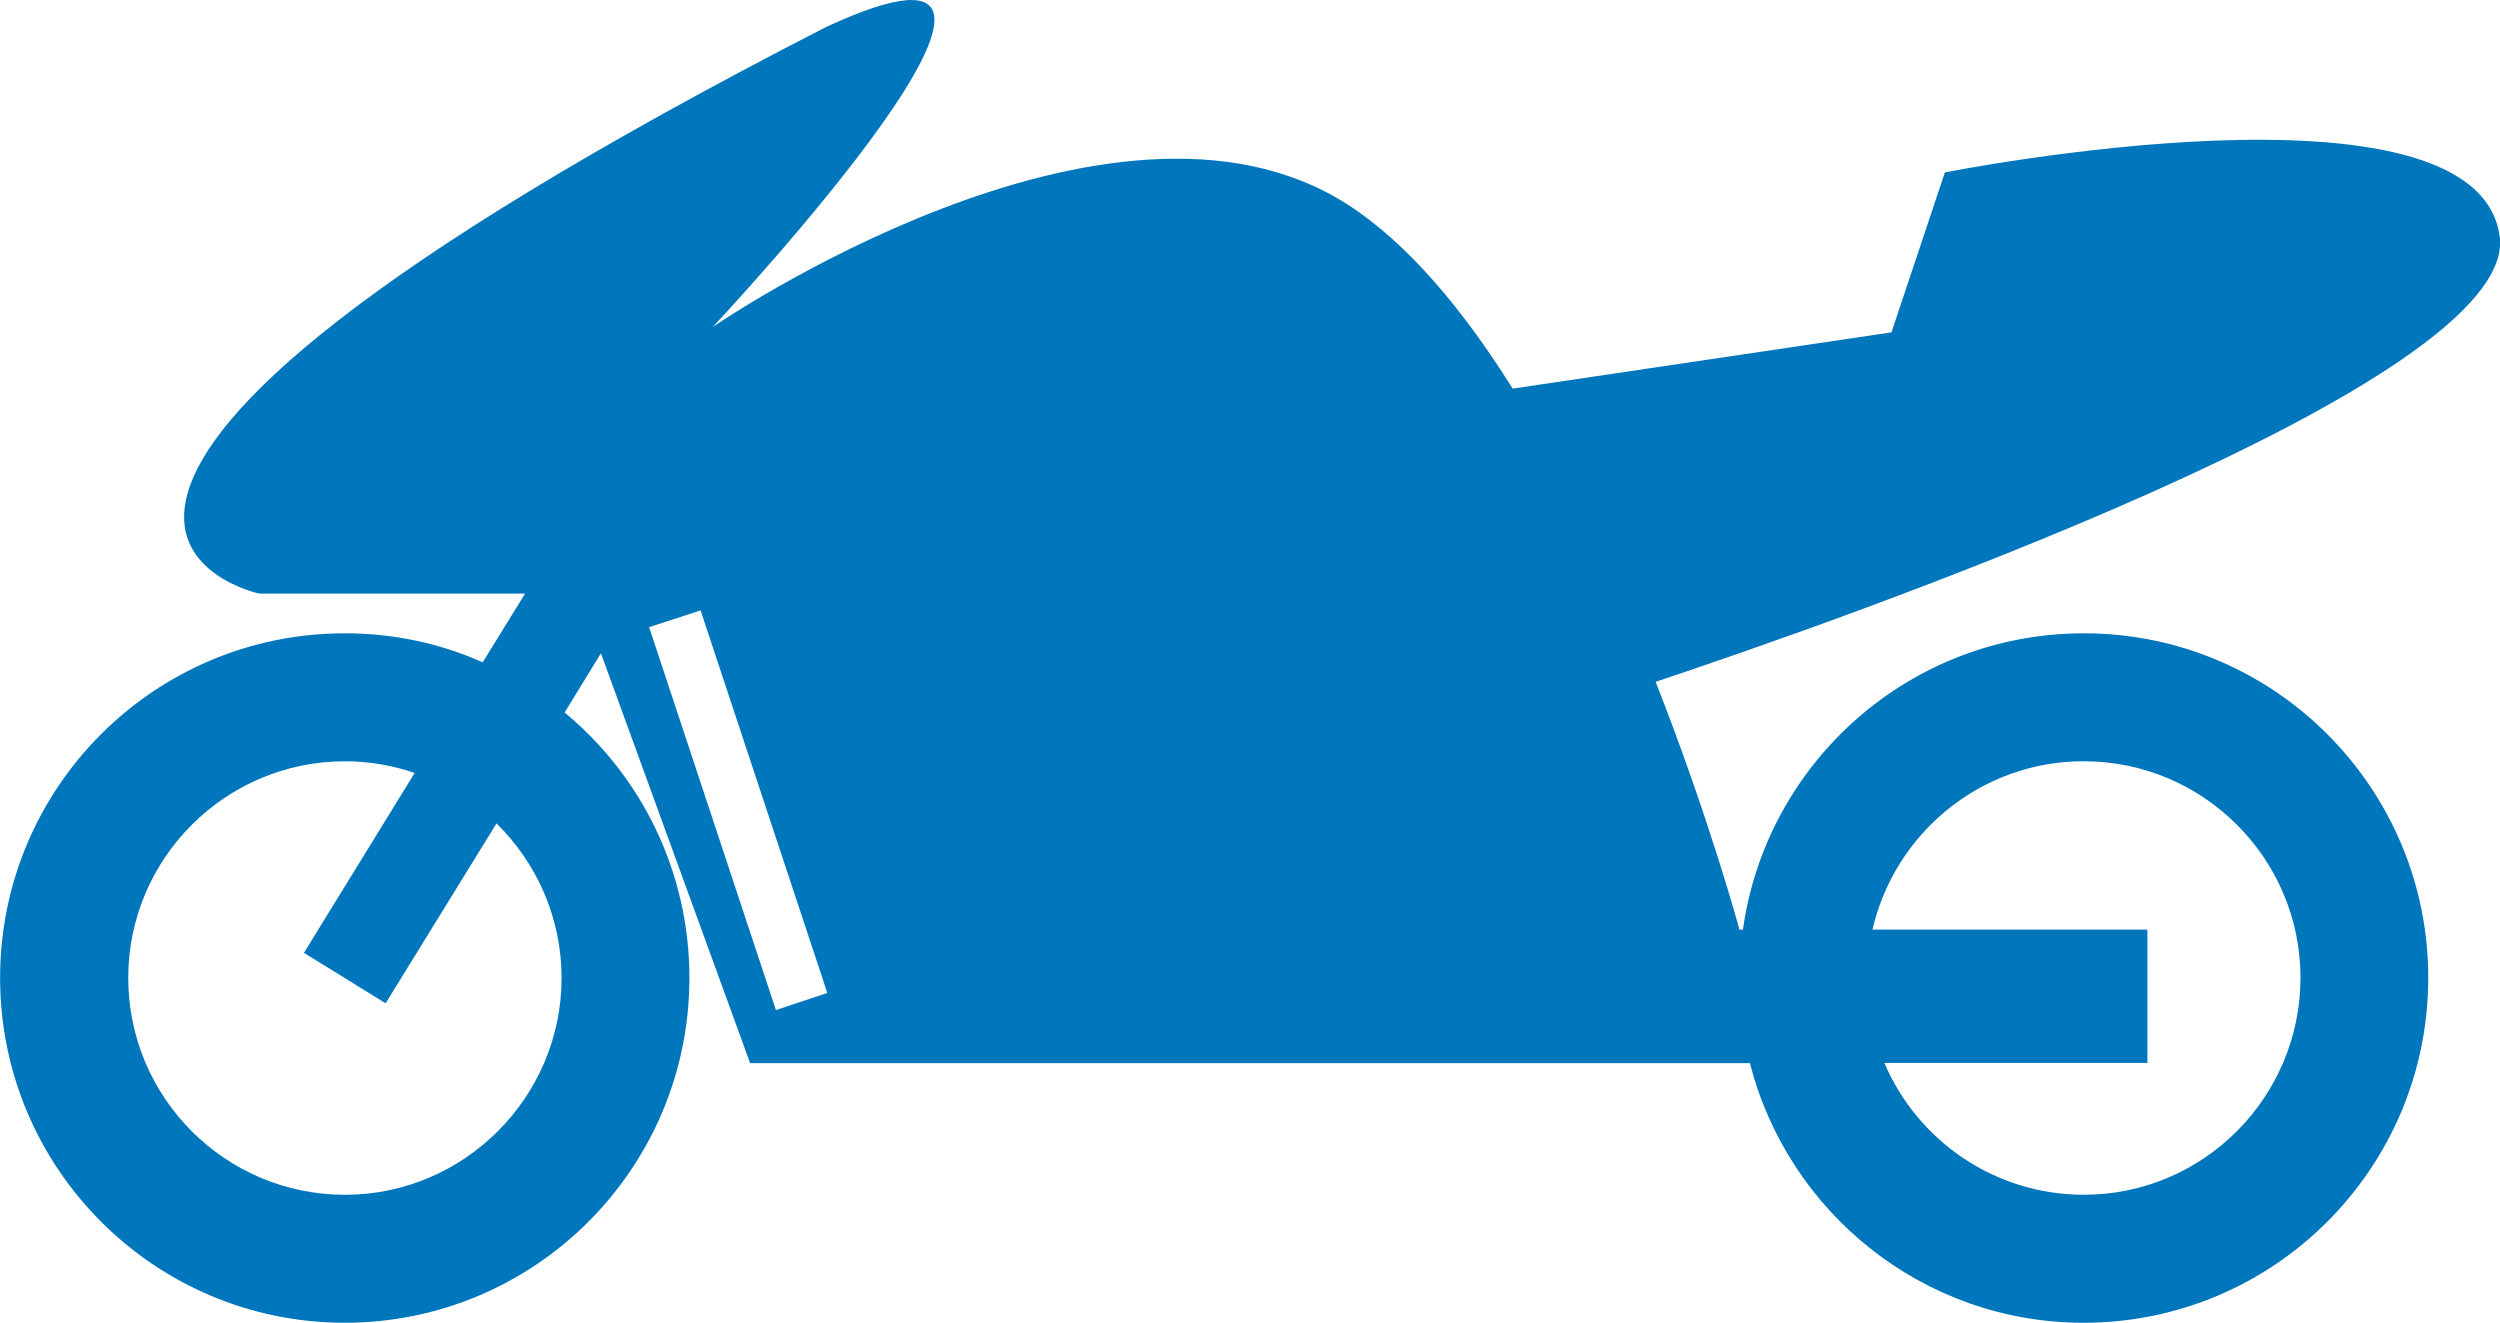
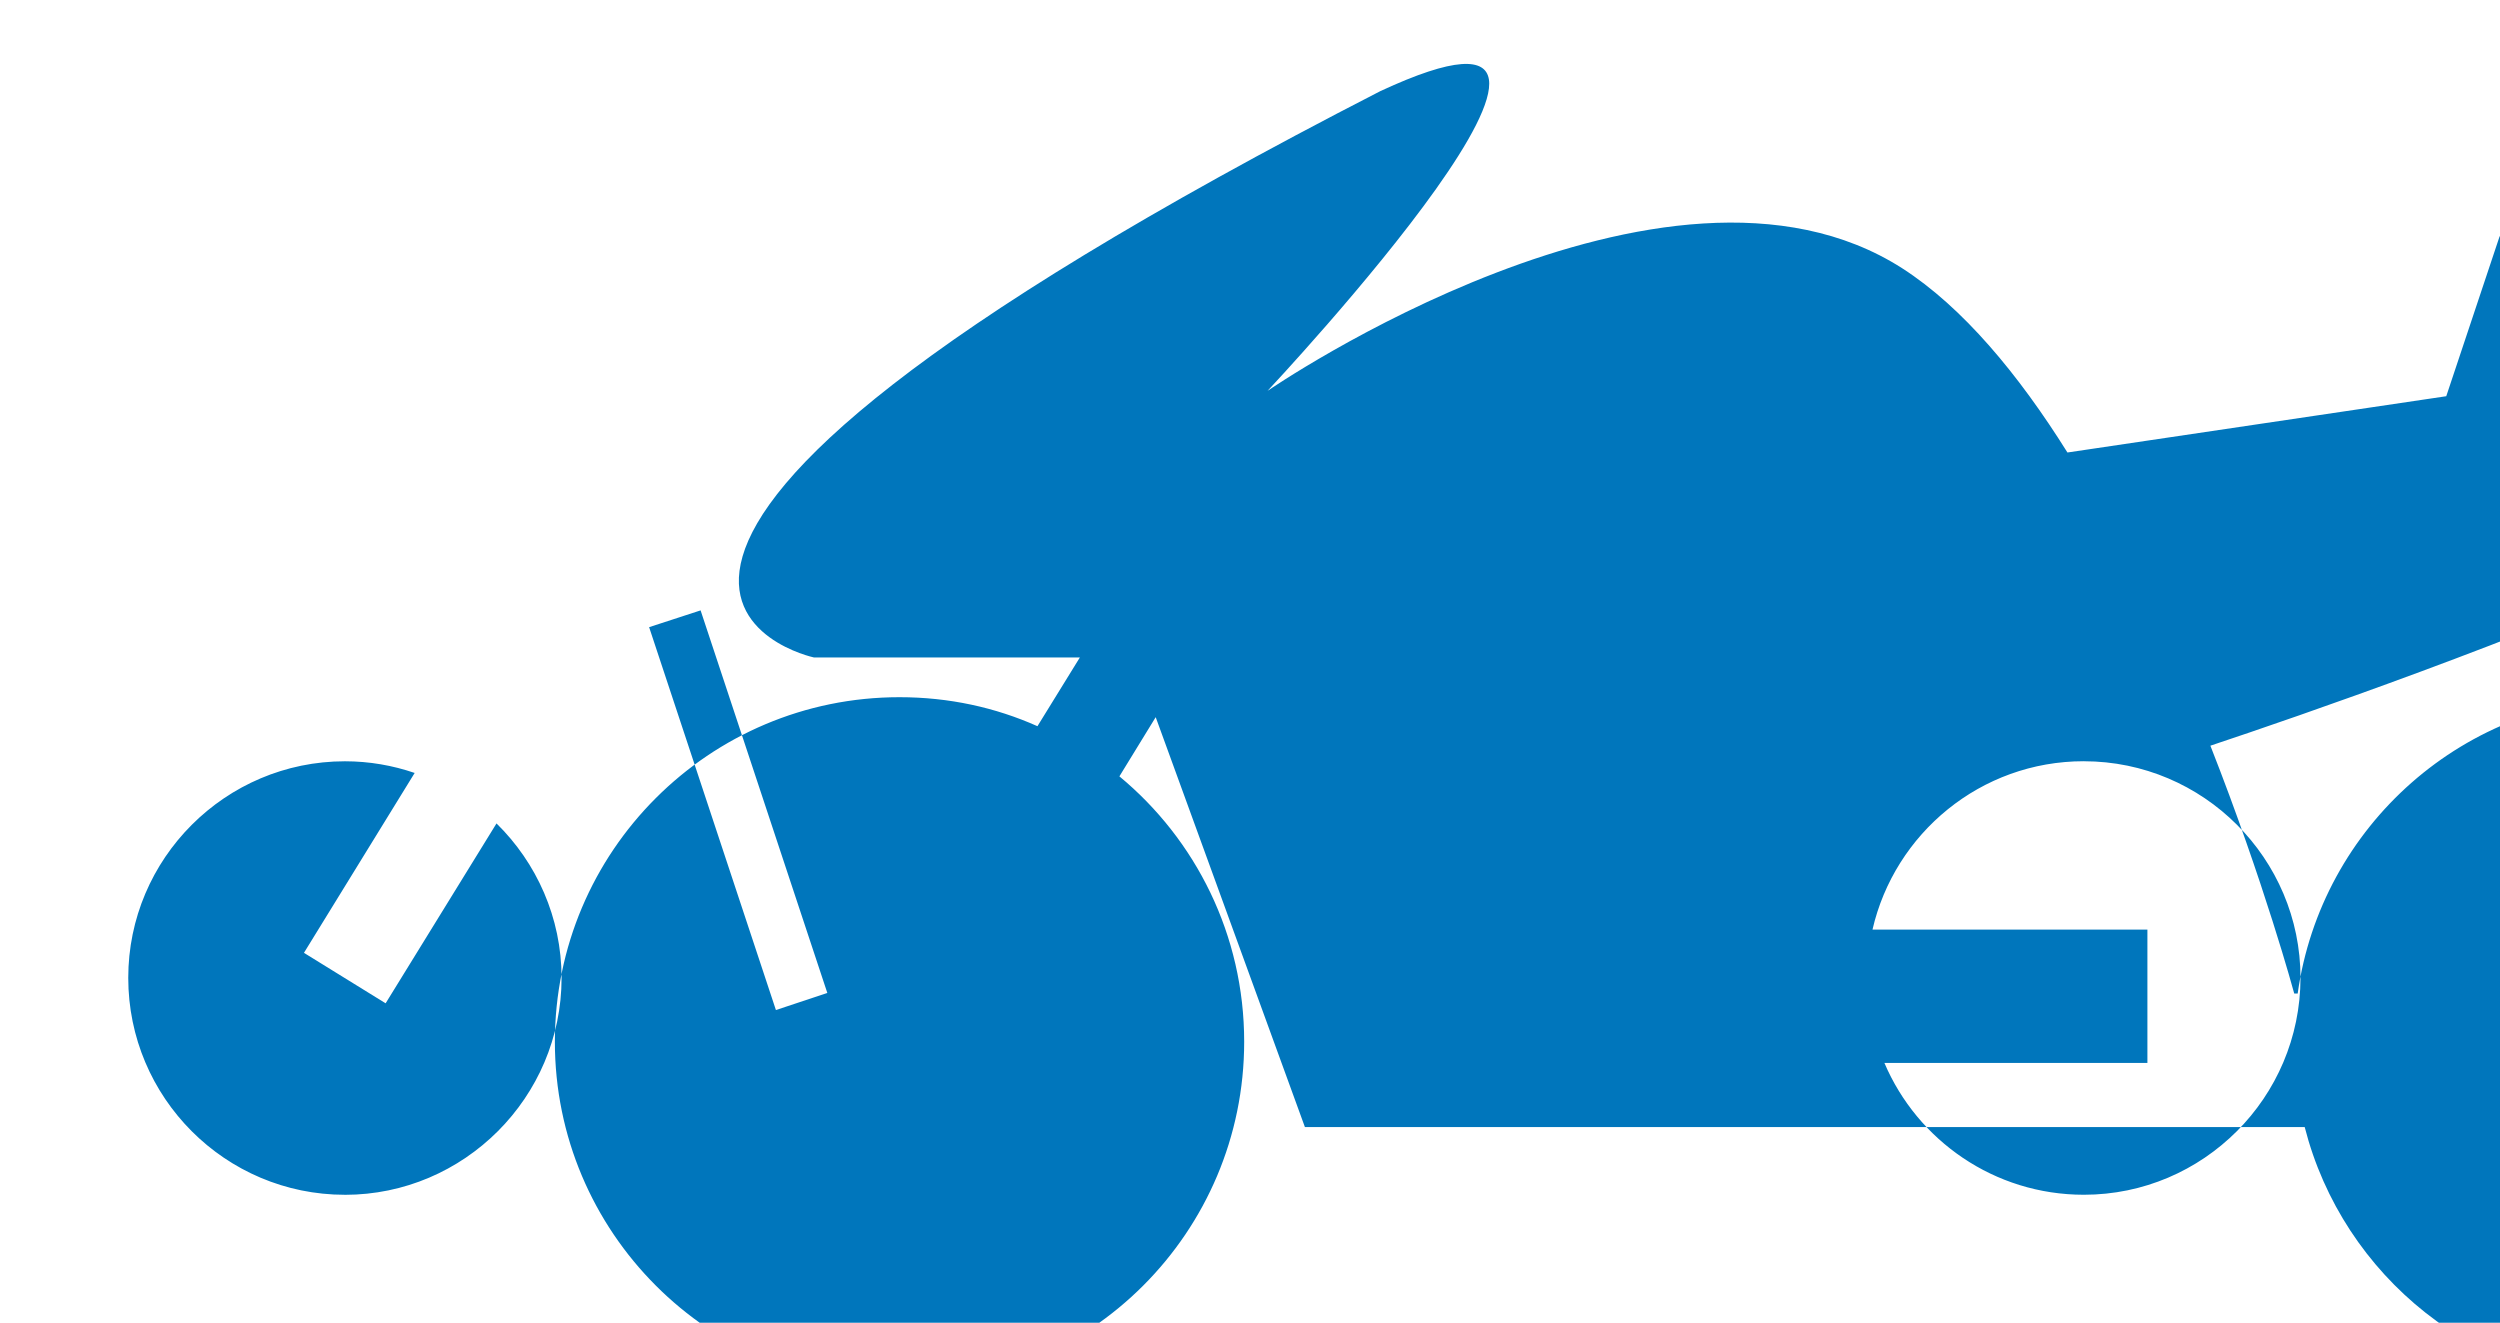
<svg xmlns="http://www.w3.org/2000/svg" xmlns:ns1="http://www.inkscape.org/namespaces/inkscape" xmlns:ns2="http://sodipodi.sourceforge.net/DTD/sodipodi-0.dtd" width="71.967mm" height="38.077mm" viewBox="0 0 71.967 38.077" version="1.1" id="svg1508" ns1:version="1.0.1 (3bc2e813f5, 2020-09-07)" ns2:docname="icons.svg">
  <defs id="defs1502">
-     <rect x="-58.754" y="141.158" width="74.301" height="71.628" id="rect2567" />
-   </defs>
+     </defs>
  <ns2:namedview id="base" pagecolor="#ffffff" bordercolor="#666666" borderopacity="1.0" ns1:pageopacity="0.0" ns1:pageshadow="2" ns1:zoom="0.175" ns1:cx="-645.40505" ns1:cy="245.57456" ns1:document-units="mm" ns1:current-layer="layer1" ns1:document-rotation="0" showgrid="false" fit-margin-top="0" fit-margin-left="0" fit-margin-right="0" fit-margin-bottom="0" ns1:window-width="2060" ns1:window-height="1198" ns1:window-x="26" ns1:window-y="26" ns1:window-maximized="0" />
  <g ns1:label="Layer 1" ns1:groupmode="layer" id="layer1" transform="translate(-166.926,-14.414)">
-     <path d="m 238.882,21.217 c -0.654,-4.89 -15.97,-1.839 -15.97,-1.839 l -1.536,4.603 -10.905,1.62 c -1.41,-2.252 -3.011,-4.181 -4.756,-5.303 -6.813,-4.364 -18.271,3.529 -18.271,3.529 0,0 11.857,-12.629 3.248,-8.629 -27.217,13.974 -16.306,16.303 -16.306,16.303 h 7.656 l -1.221,1.979 c -1.212,-0.541 -2.552,-0.835 -3.971,-0.835 -5.479,0 -9.921,4.44 -9.921,9.919 0,5.479 4.442,9.928 9.921,9.928 5.48,0 9.922,-4.449 9.922,-9.928 0,-3.073 -1.396,-5.822 -3.592,-7.64 l 1.045,-1.704 4.295,11.799 h 28.781 c 1.094,4.287 4.976,7.473 9.606,7.473 5.479,0 9.921,-4.449 9.921,-9.928 0,-5.472 -4.435,-9.919 -9.913,-9.919 -5.017,0 -9.143,3.718 -9.816,8.531 h -0.099 c 0,0 -0.862,-3.193 -2.414,-7.135 5.157,-1.719 24.86,-8.572 24.299,-12.823 z m -62.027,27.591 c -3.445,0 -6.237,-2.8 -6.237,-6.244 0,-3.437 2.799,-6.235 6.237,-6.235 0.702,0 1.376,0.119 2.008,0.336 l -3.187,5.178 2.351,1.453 3.192,-5.178 c 1.151,1.13 1.873,2.708 1.873,4.447 0,3.437 -2.806,6.244 -6.238,6.244 z m 12.407,-5.318 -3.65,-11.022 1.482,-0.483 3.648,11.013 z m 37.651,-7.162 c 3.438,0 6.237,2.798 6.237,6.235 -0.005,3.445 -2.799,6.244 -6.237,6.244 -2.576,0 -4.792,-1.564 -5.741,-3.795 h 7.571 v -3.838 h -7.914 c 0.638,-2.771 3.115,-4.847 6.084,-4.847 z" style="fill:#0076bc;fill-opacity:1;fill-rule:nonzero;stroke:none;stroke-width:0.367" id="path2233" />
+     <path d="m 238.882,21.217 l -1.536,4.603 -10.905,1.62 c -1.41,-2.252 -3.011,-4.181 -4.756,-5.303 -6.813,-4.364 -18.271,3.529 -18.271,3.529 0,0 11.857,-12.629 3.248,-8.629 -27.217,13.974 -16.306,16.303 -16.306,16.303 h 7.656 l -1.221,1.979 c -1.212,-0.541 -2.552,-0.835 -3.971,-0.835 -5.479,0 -9.921,4.44 -9.921,9.919 0,5.479 4.442,9.928 9.921,9.928 5.48,0 9.922,-4.449 9.922,-9.928 0,-3.073 -1.396,-5.822 -3.592,-7.64 l 1.045,-1.704 4.295,11.799 h 28.781 c 1.094,4.287 4.976,7.473 9.606,7.473 5.479,0 9.921,-4.449 9.921,-9.928 0,-5.472 -4.435,-9.919 -9.913,-9.919 -5.017,0 -9.143,3.718 -9.816,8.531 h -0.099 c 0,0 -0.862,-3.193 -2.414,-7.135 5.157,-1.719 24.86,-8.572 24.299,-12.823 z m -62.027,27.591 c -3.445,0 -6.237,-2.8 -6.237,-6.244 0,-3.437 2.799,-6.235 6.237,-6.235 0.702,0 1.376,0.119 2.008,0.336 l -3.187,5.178 2.351,1.453 3.192,-5.178 c 1.151,1.13 1.873,2.708 1.873,4.447 0,3.437 -2.806,6.244 -6.238,6.244 z m 12.407,-5.318 -3.65,-11.022 1.482,-0.483 3.648,11.013 z m 37.651,-7.162 c 3.438,0 6.237,2.798 6.237,6.235 -0.005,3.445 -2.799,6.244 -6.237,6.244 -2.576,0 -4.792,-1.564 -5.741,-3.795 h 7.571 v -3.838 h -7.914 c 0.638,-2.771 3.115,-4.847 6.084,-4.847 z" style="fill:#0076bc;fill-opacity:1;fill-rule:nonzero;stroke:none;stroke-width:0.367" id="path2233" />
  </g>
</svg>